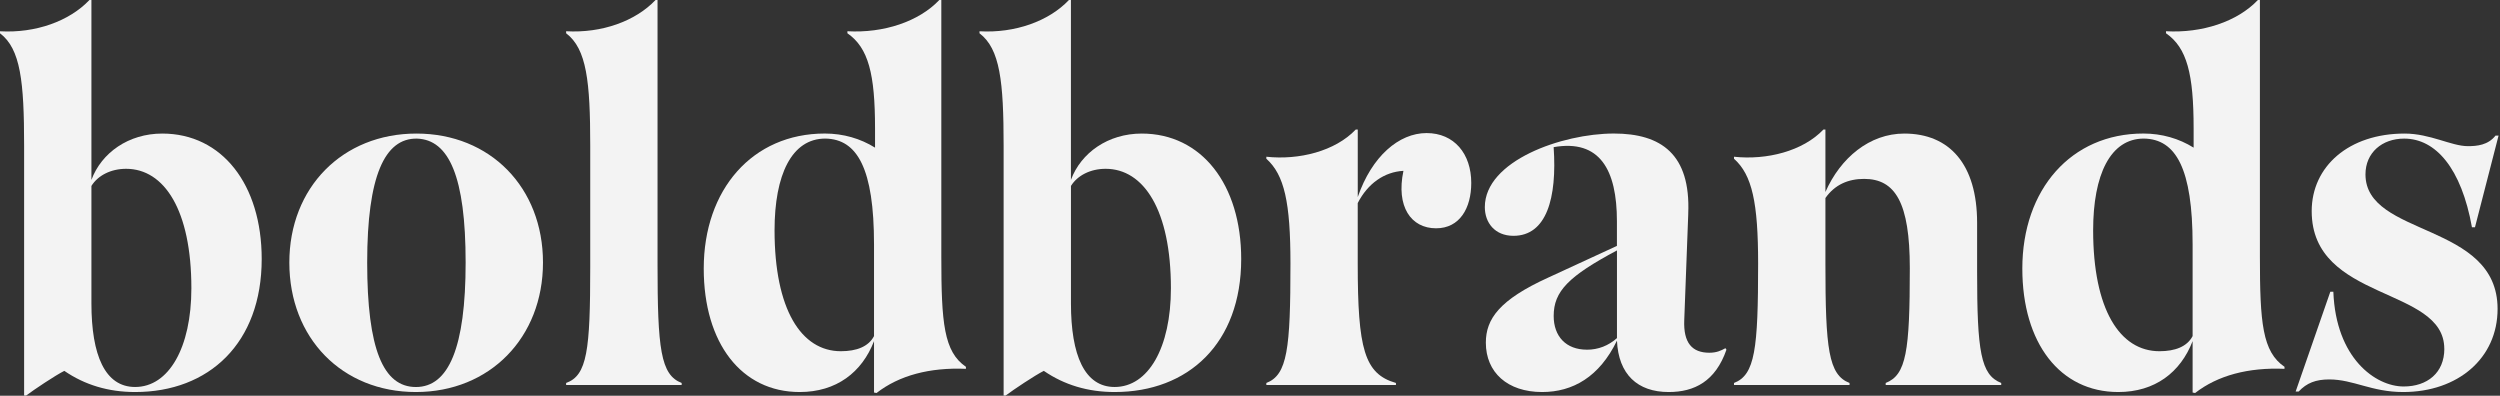
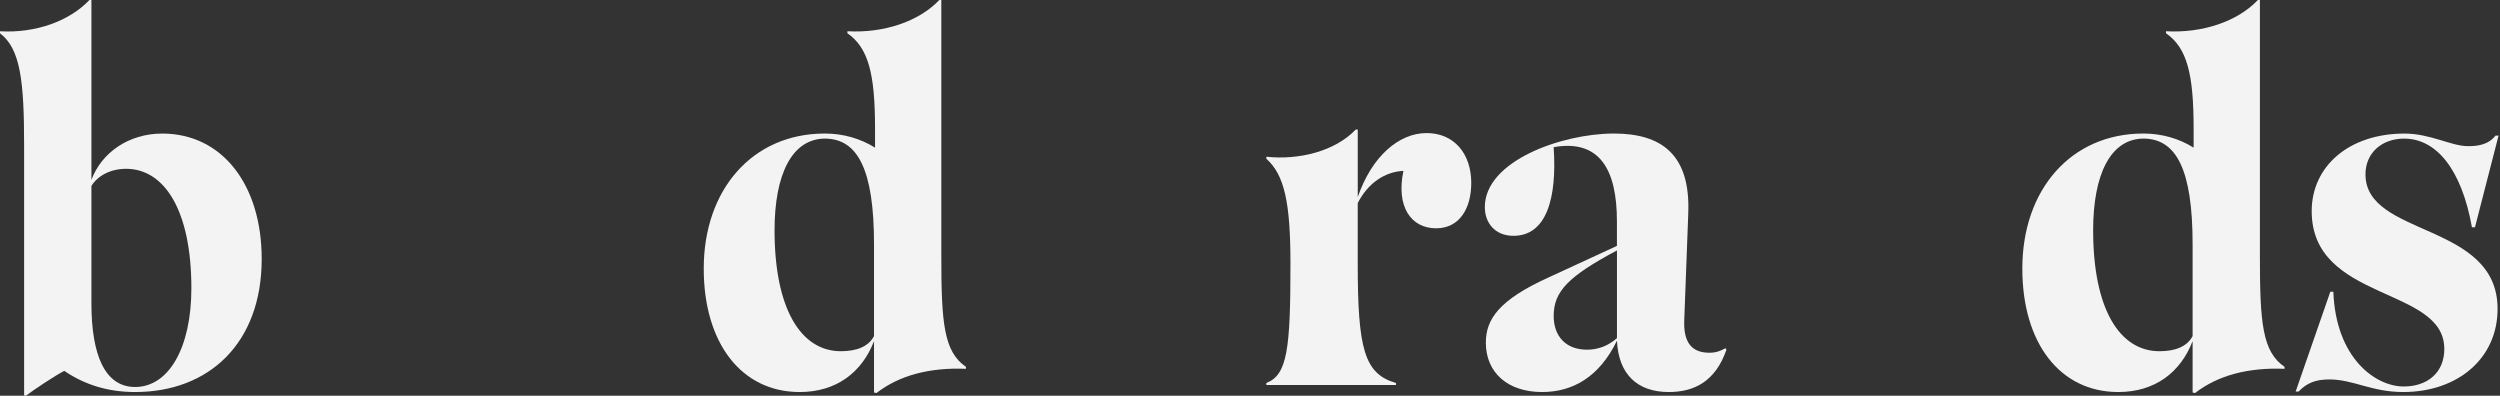
<svg xmlns="http://www.w3.org/2000/svg" width="1674" height="265" viewBox="0 0 1674 265" fill="none">
  <rect x="0" y="0" width="1674" height="265" fill="#333333" stroke="none" />
  <path d="M61.213 203.127C61.213 237.869 70.3 259.124 90.478 259.124C113.009 259.124 128.147 232.814 128.147 192.997C128.147 140.708 109.994 113.03 84.426 113.03C74.328 113.03 65.592 117.422 61.213 124.507V203.127ZM43.06 248.331C37.009 251.376 22.883 260.823 17.492 264.863H16.15V97.534C16.15 54.671 13.796 32.753 0 22.291V20.945C23.874 22.291 46.406 14.191 59.871 0.021H61.213V120.468C67.946 102.258 86.099 89.434 108.631 89.434C148.655 89.434 175.234 123.513 175.234 173.44C175.234 229.789 139.919 262.501 90.478 262.501C72.655 262.501 56.835 257.778 43.06 248.331Z" fill="#F3F3F3" />
-   <path d="M311.787 175.802C311.787 118.437 300.697 93.474 279.157 92.811C257.637 92.479 245.865 117.774 245.865 175.802C245.865 233.829 256.625 259.145 278.496 259.145C300.366 259.145 311.787 232.835 311.787 175.802ZM193.739 175.802C193.739 125.522 229.385 89.434 278.826 89.434C328.268 89.434 363.583 125.522 363.583 175.802C363.583 226.081 327.937 262.501 278.496 262.501C229.054 262.501 193.739 226.392 193.739 175.802Z" fill="#F3F3F3" />
-   <path d="M456.436 256.431V257.778H379.072V256.431C393.198 251.376 395.222 234.492 395.222 178.826V97.513C395.222 54.671 392.868 32.732 379.072 22.27V20.924C402.946 22.291 425.478 14.191 438.943 0.021H440.285V176.465C440.285 233.477 442.309 251.024 456.436 256.431Z" fill="#F3F3F3" />
  <path d="M563.042 235.176C573.472 235.176 581.547 232.151 585.244 225.045V163.641C585.244 113.03 574.153 93.121 552.613 92.79C530.081 92.79 518.64 117.091 518.64 154.194C518.64 207.167 536.463 235.176 563.042 235.176ZM585.244 228.422C577.169 249.346 560.027 262.501 535.472 262.501C496.46 262.501 471.222 229.769 471.222 179.842C471.222 126.869 503.853 89.413 552.283 89.413C564.715 89.413 576.157 92.79 585.925 98.86V86.036C585.925 49.596 581.547 32.049 567.421 22.27V20.924C591.646 22.27 615.189 14.522 628.964 0H630.307V171.721C630.307 216.261 631.98 235.487 646.787 245.617V246.964C622.562 245.948 602.054 251.356 586.916 263.164L585.244 262.833V228.422Z" fill="#F3F3F3" />
-   <path d="M717.108 203.127C717.108 237.869 726.195 259.124 746.373 259.124C768.904 259.124 784.042 232.814 784.042 192.997C784.042 140.708 765.889 113.03 740.321 113.03C730.222 113.03 721.487 117.422 717.108 124.507V203.127ZM698.934 248.331C692.883 251.376 678.757 260.823 673.367 264.863H672.024V97.534C672.024 54.692 669.67 32.753 655.874 22.291V20.945C679.748 22.291 702.301 14.191 715.745 0.021H717.088V120.468C723.82 102.258 741.974 89.434 764.505 89.434C804.529 89.434 831.109 123.513 831.109 173.44C831.109 229.789 795.793 262.501 746.352 262.501C728.529 262.501 712.709 257.778 698.934 248.331Z" fill="#F3F3F3" />
  <path d="M934.721 256.431V257.778H847.94V256.431C862.066 251.045 864.09 233.498 864.09 176.465C864.09 135.632 860.042 117.091 847.94 106.297V104.951C869.811 107.312 894.015 101.242 907.811 86.741H909.154V131.945C918.571 104.619 936.745 89.103 955.229 89.103C973.713 89.103 985.154 102.941 985.154 122.498C985.154 139.361 977.43 152.868 961.61 152.868C944.799 152.868 934.7 138.367 939.74 114.398C926.956 115.081 915.866 122.829 909.133 135.984V176.465C909.133 233.477 913.511 250.361 934.7 256.431" fill="#F3F3F3" />
  <path d="M1062.54 234.161C1070.26 234.161 1076.99 231.468 1082.72 226.392V167.681C1050.44 184.896 1040.34 195.006 1040.34 211.538C1040.34 225.377 1048.74 234.14 1062.54 234.14M1130.46 143.069L1127.78 214.252C1127.1 229.769 1133.17 236.191 1144.59 236.191C1149.3 236.191 1152.33 234.844 1155.35 233.146L1156.03 234.161C1148.64 255.416 1134.51 262.501 1117.35 262.501C1096.49 262.501 1083.71 250.693 1082.72 228.091C1070.94 252.391 1053.12 262.501 1032.59 262.501C1009.38 262.501 994.922 249.346 994.922 229.437C994.922 213.589 1004.01 200.765 1036.62 185.912L1082.69 164.656V148.124C1082.69 113.714 1071.25 93.121 1040.32 98.529C1042.67 132.608 1035.61 157.903 1013.41 157.903C1000.95 157.903 994.241 149.139 994.241 138.677C994.241 107.644 1046.04 89.413 1080.67 89.413C1112.29 89.413 1132.14 103.252 1130.44 143.049" fill="#F3F3F3" />
-   <path d="M1238.45 256.431V257.778H1161.09V256.431C1175.22 251.045 1177.24 233.498 1177.24 176.465C1177.24 135.632 1173.21 117.091 1161.09 106.297V104.951C1182.96 107.312 1207.17 101.242 1220.96 86.741H1222.3V128.568C1232.4 105.634 1251.9 89.434 1275.11 89.434C1305.39 89.434 1323.87 110.006 1323.87 149.16V181.54C1323.87 235.176 1326.23 251.045 1340.02 256.431V257.778H1262.66V256.431C1276.45 251.045 1278.81 235.176 1278.81 179.51C1278.81 135.653 1269.06 119.784 1248.2 119.784C1237.77 119.784 1228.69 123.492 1222.3 132.608V176.465C1222.3 233.477 1224.33 251.024 1238.45 256.431Z" fill="#F3F3F3" />
  <path d="M1445.97 235.176C1456.4 235.176 1464.47 232.151 1468.17 225.045V163.641C1468.17 113.03 1457.08 93.121 1435.54 92.79C1413.01 92.79 1401.57 117.091 1401.57 154.194C1401.57 207.167 1419.39 235.176 1445.97 235.176ZM1468.17 228.422C1460.09 249.346 1442.95 262.501 1418.4 262.501C1379.38 262.501 1354.15 229.769 1354.15 179.842C1354.15 126.869 1386.78 89.413 1435.21 89.413C1447.66 89.413 1459.08 92.79 1468.85 98.86V86.036C1468.85 49.596 1464.47 32.049 1450.35 22.27V20.924C1474.57 22.27 1498.11 14.522 1511.89 0H1513.23V171.721C1513.23 216.261 1514.9 235.487 1529.71 245.617V246.964C1505.49 245.948 1484.98 251.356 1469.84 263.164L1468.17 262.833V228.422Z" fill="#F3F3F3" />
  <path d="M1636.69 233.498C1636.69 191.671 1547.91 202.112 1547.91 141.391C1547.91 111.373 1572.79 89.434 1610.13 89.434C1627.29 89.434 1641.42 97.866 1652.51 97.866C1658.56 97.866 1665.98 97.203 1671.02 90.781H1673.04L1657.24 152.185H1655.22C1648.15 112.719 1630.99 92.811 1609.82 92.811C1595.01 92.811 1583.92 102.258 1583.92 116.759C1583.92 158.938 1672.38 148.476 1672.38 206.835C1672.38 239.899 1645.8 262.501 1609.14 262.501C1587.95 262.501 1575.85 254.069 1559.7 254.069C1550.61 254.069 1544.56 256.431 1539.19 262.17H1537.17L1560.38 195.358H1562.41C1564.08 239.899 1590.66 258.793 1609.49 258.793C1625.29 258.793 1636.73 249.677 1636.73 233.498" fill="#F3F3F3" />
</svg>